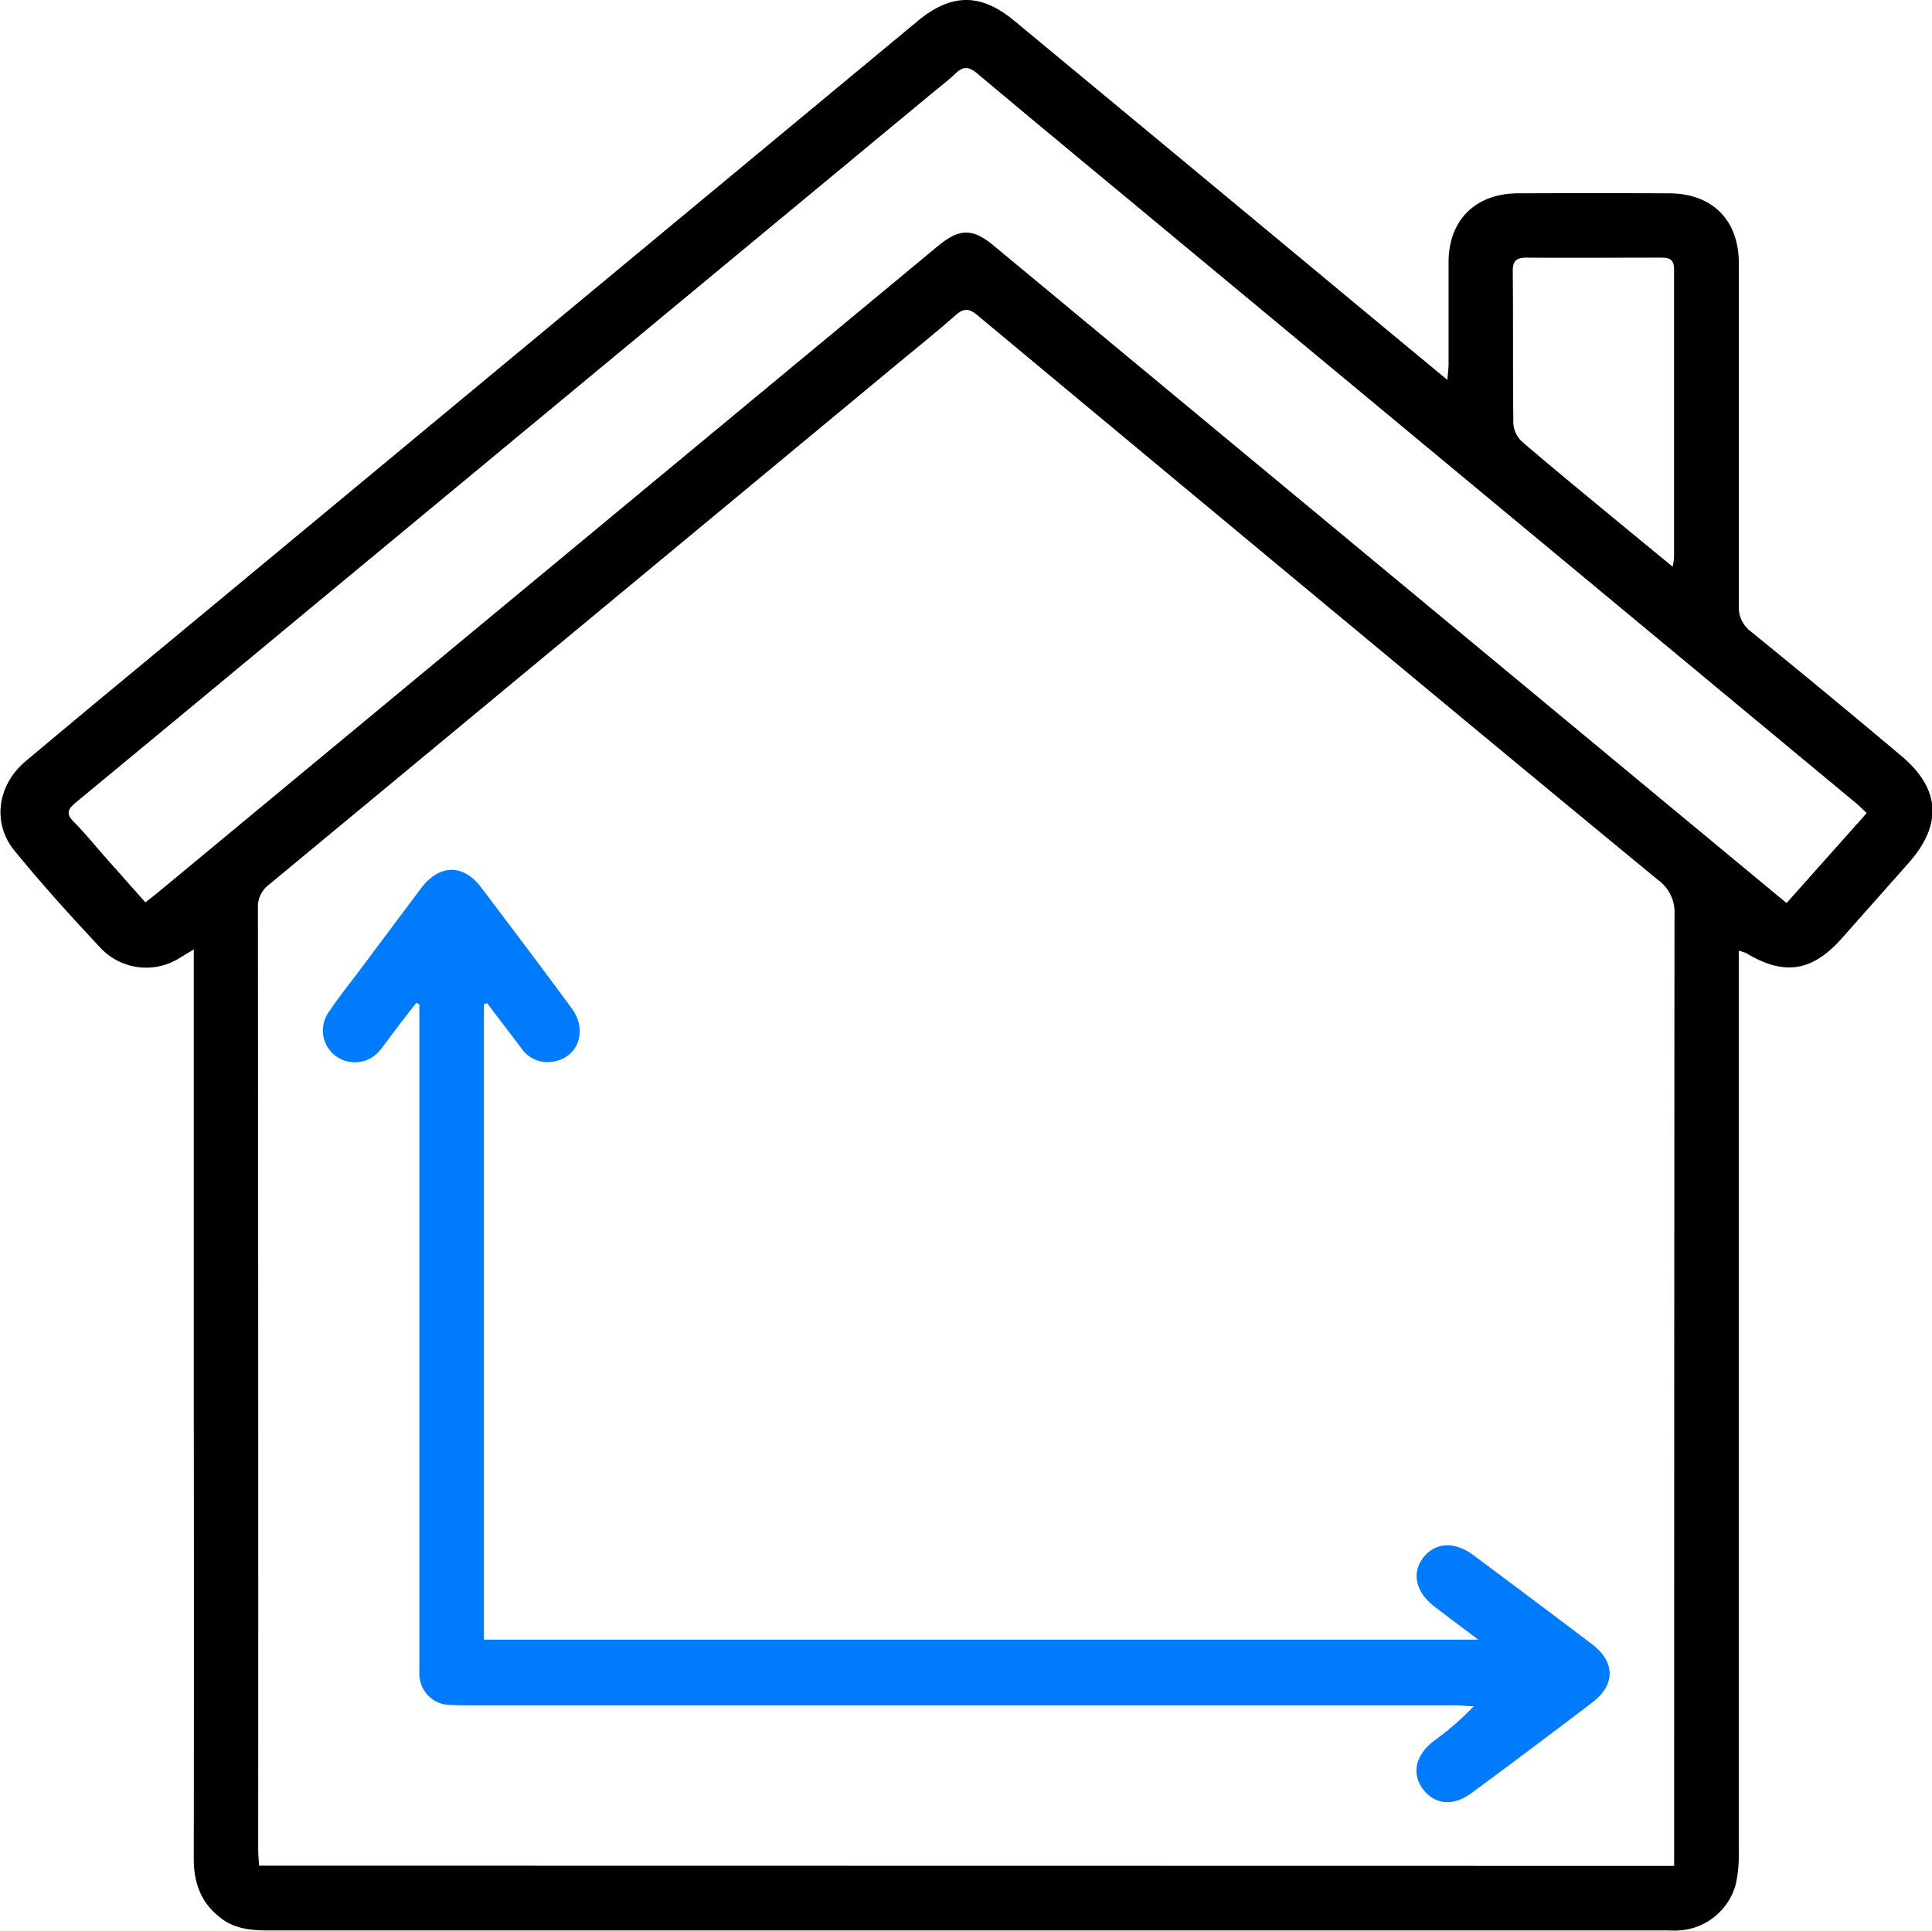
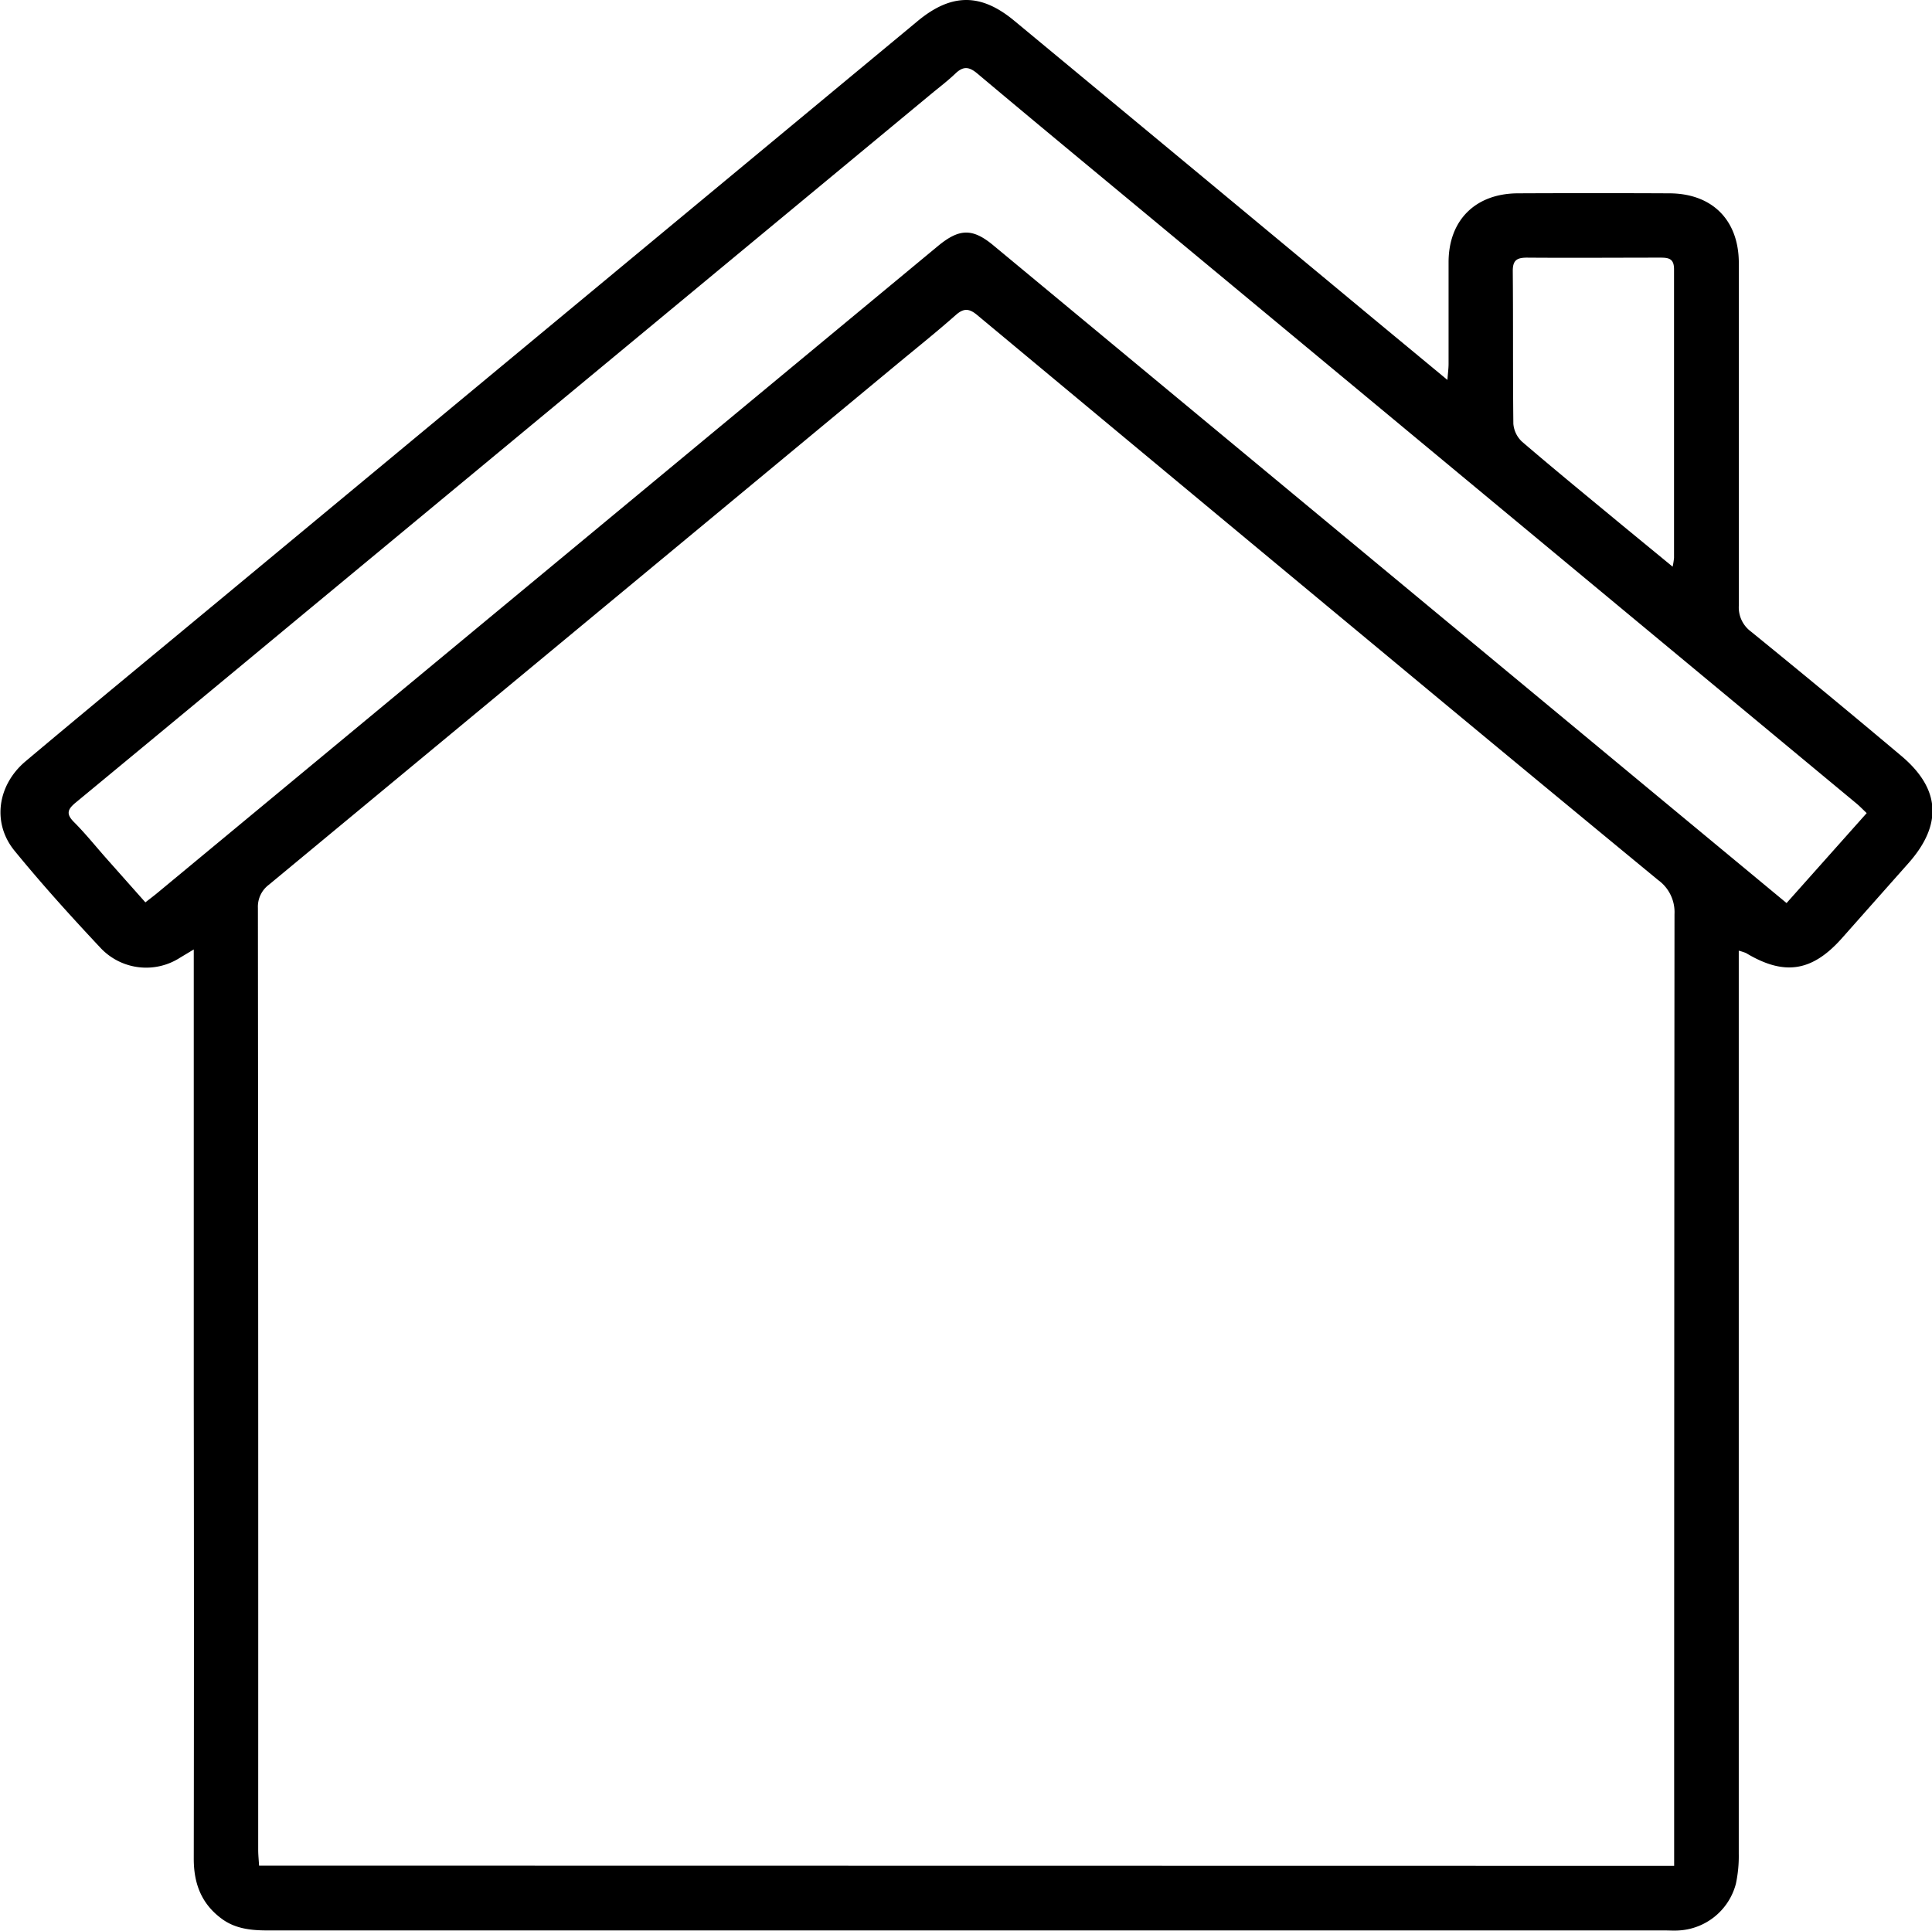
<svg xmlns="http://www.w3.org/2000/svg" viewBox="0 0 332.23 332.06">
  <defs>
    <style>.cls-1{fill:#007bfc;}</style>
  </defs>
  <g id="Слой_2" data-name="Слой 2">
    <g id="Слой_1-2" data-name="Слой 1">
      <g id="MXjyHX">
        <path d="M299,163.5V167q0,75.92,0,151.81a22.56,22.56,0,0,1-.5,5.19,10.77,10.77,0,0,1-9.75,8c-.83.06-1.66,0-2.5,0q-120.1,0-240.23,0c-2.9,0-5.66-.3-8-2.09-3.4-2.55-4.7-6-4.7-10.22q.06-39.71,0-79.4v-77l-2.35,1.41a10.76,10.76,0,0,1-13.55-1.54c-5.13-5.46-10.14-11-14.9-16.82-3.9-4.74-3-11.27,1.84-15.38,10.83-9.11,21.75-18.09,32.64-27.13L146.06,13.36l11.72-9.72c5.78-4.8,10.84-4.87,16.6-.1Q205.24,29.1,236.05,54.7L248.9,65.34c.09-1.22.2-2,.2-2.76,0-5.82,0-11.65,0-17.48,0-7.24,4.63-11.82,11.91-11.85q13-.06,26,0c7.41,0,12,4.59,12,12q0,29.46,0,58.92a5.16,5.16,0,0,0,2.08,4.44q13,10.57,25.78,21.32,10.18,8.5,1.32,18.51l-11.43,12.89c-5.13,5.79-9.94,6.54-16.52,2.57A10.27,10.27,0,0,0,299,163.5ZM287.89,320.9v-3.68q0-80,.06-160a6.81,6.81,0,0,0-2.82-5.87q-24.28-20-48.45-40.1Q202.3,82.71,168,54.15c-1.37-1.13-2.29-1.15-3.61,0-3.39,3-6.88,5.78-10.34,8.65q-53.88,44.68-107.8,89.35a4.72,4.72,0,0,0-1.9,4q.08,81,.05,162c0,.88.1,1.76.15,2.71Zm19.33-165.59L321,139.84c-.72-.68-1.22-1.21-1.78-1.67Q258.41,87.7,197.62,37.24c-9.86-8.18-19.74-16.34-29.55-24.59-1.45-1.22-2.44-1.28-3.78,0s-2.79,2.37-4.2,3.54l-109,90.31q-19,15.77-38.06,31.52c-1.38,1.14-1.73,1.93-.33,3.34,2,2,3.77,4.22,5.65,6.34L25,155.19c.89-.7,1.55-1.19,2.18-1.72L161.32,42.29c3.64-3,5.91-3.07,9.49-.1l114.88,95.28ZM287.63,97.46a14.64,14.64,0,0,0,.24-1.5c0-16.55,0-33.1,0-49.65,0-1.8-.87-2-2.32-2-7.65,0-15.3.06-22.95,0-1.81,0-2.48.47-2.46,2.38.08,8.73,0,17.46.1,26.19a4.73,4.73,0,0,0,1.51,3.1c5.68,4.87,11.48,9.61,17.24,14.38Z" />
-         <path class="cls-1" d="M83.22,172.73V282h171c-2.86-2.16-5.24-3.92-7.57-5.72-3.21-2.47-3.94-5.75-1.91-8.38s5.37-2.88,8.61-.45q10.22,7.6,20.36,15.28c4.08,3.09,4.13,7,.1,10.07q-10.33,7.86-20.77,15.58c-3.14,2.33-6.37,2-8.37-.72s-1.2-5.87,1.87-8.22a51,51,0,0,0,6.9-6c-1.1,0-2.2-.16-3.3-.16h-169c-1.25,0-2.5,0-3.74-.06a5.35,5.35,0,0,1-5.29-5.5c0-1,0-2,0-3v-112l-.53-.24c-1.28,1.65-2.58,3.29-3.86,5-.76,1-1.45,2-2.26,3a5.55,5.55,0,0,1-7.79,1.09,5.47,5.47,0,0,1-1.08-7.59c1.43-2.14,3-4.16,4.59-6.22q5.61-7.5,11.23-15c3.13-4.15,7.25-4.22,10.33-.14,5.22,6.91,10.44,13.81,15.56,20.78,2.85,3.87,1.11,8.56-3.29,9.2a5.47,5.47,0,0,1-5.41-2.39q-2.92-3.84-5.84-7.69Z" />
      </g>
    </g>
  </g>
</svg>